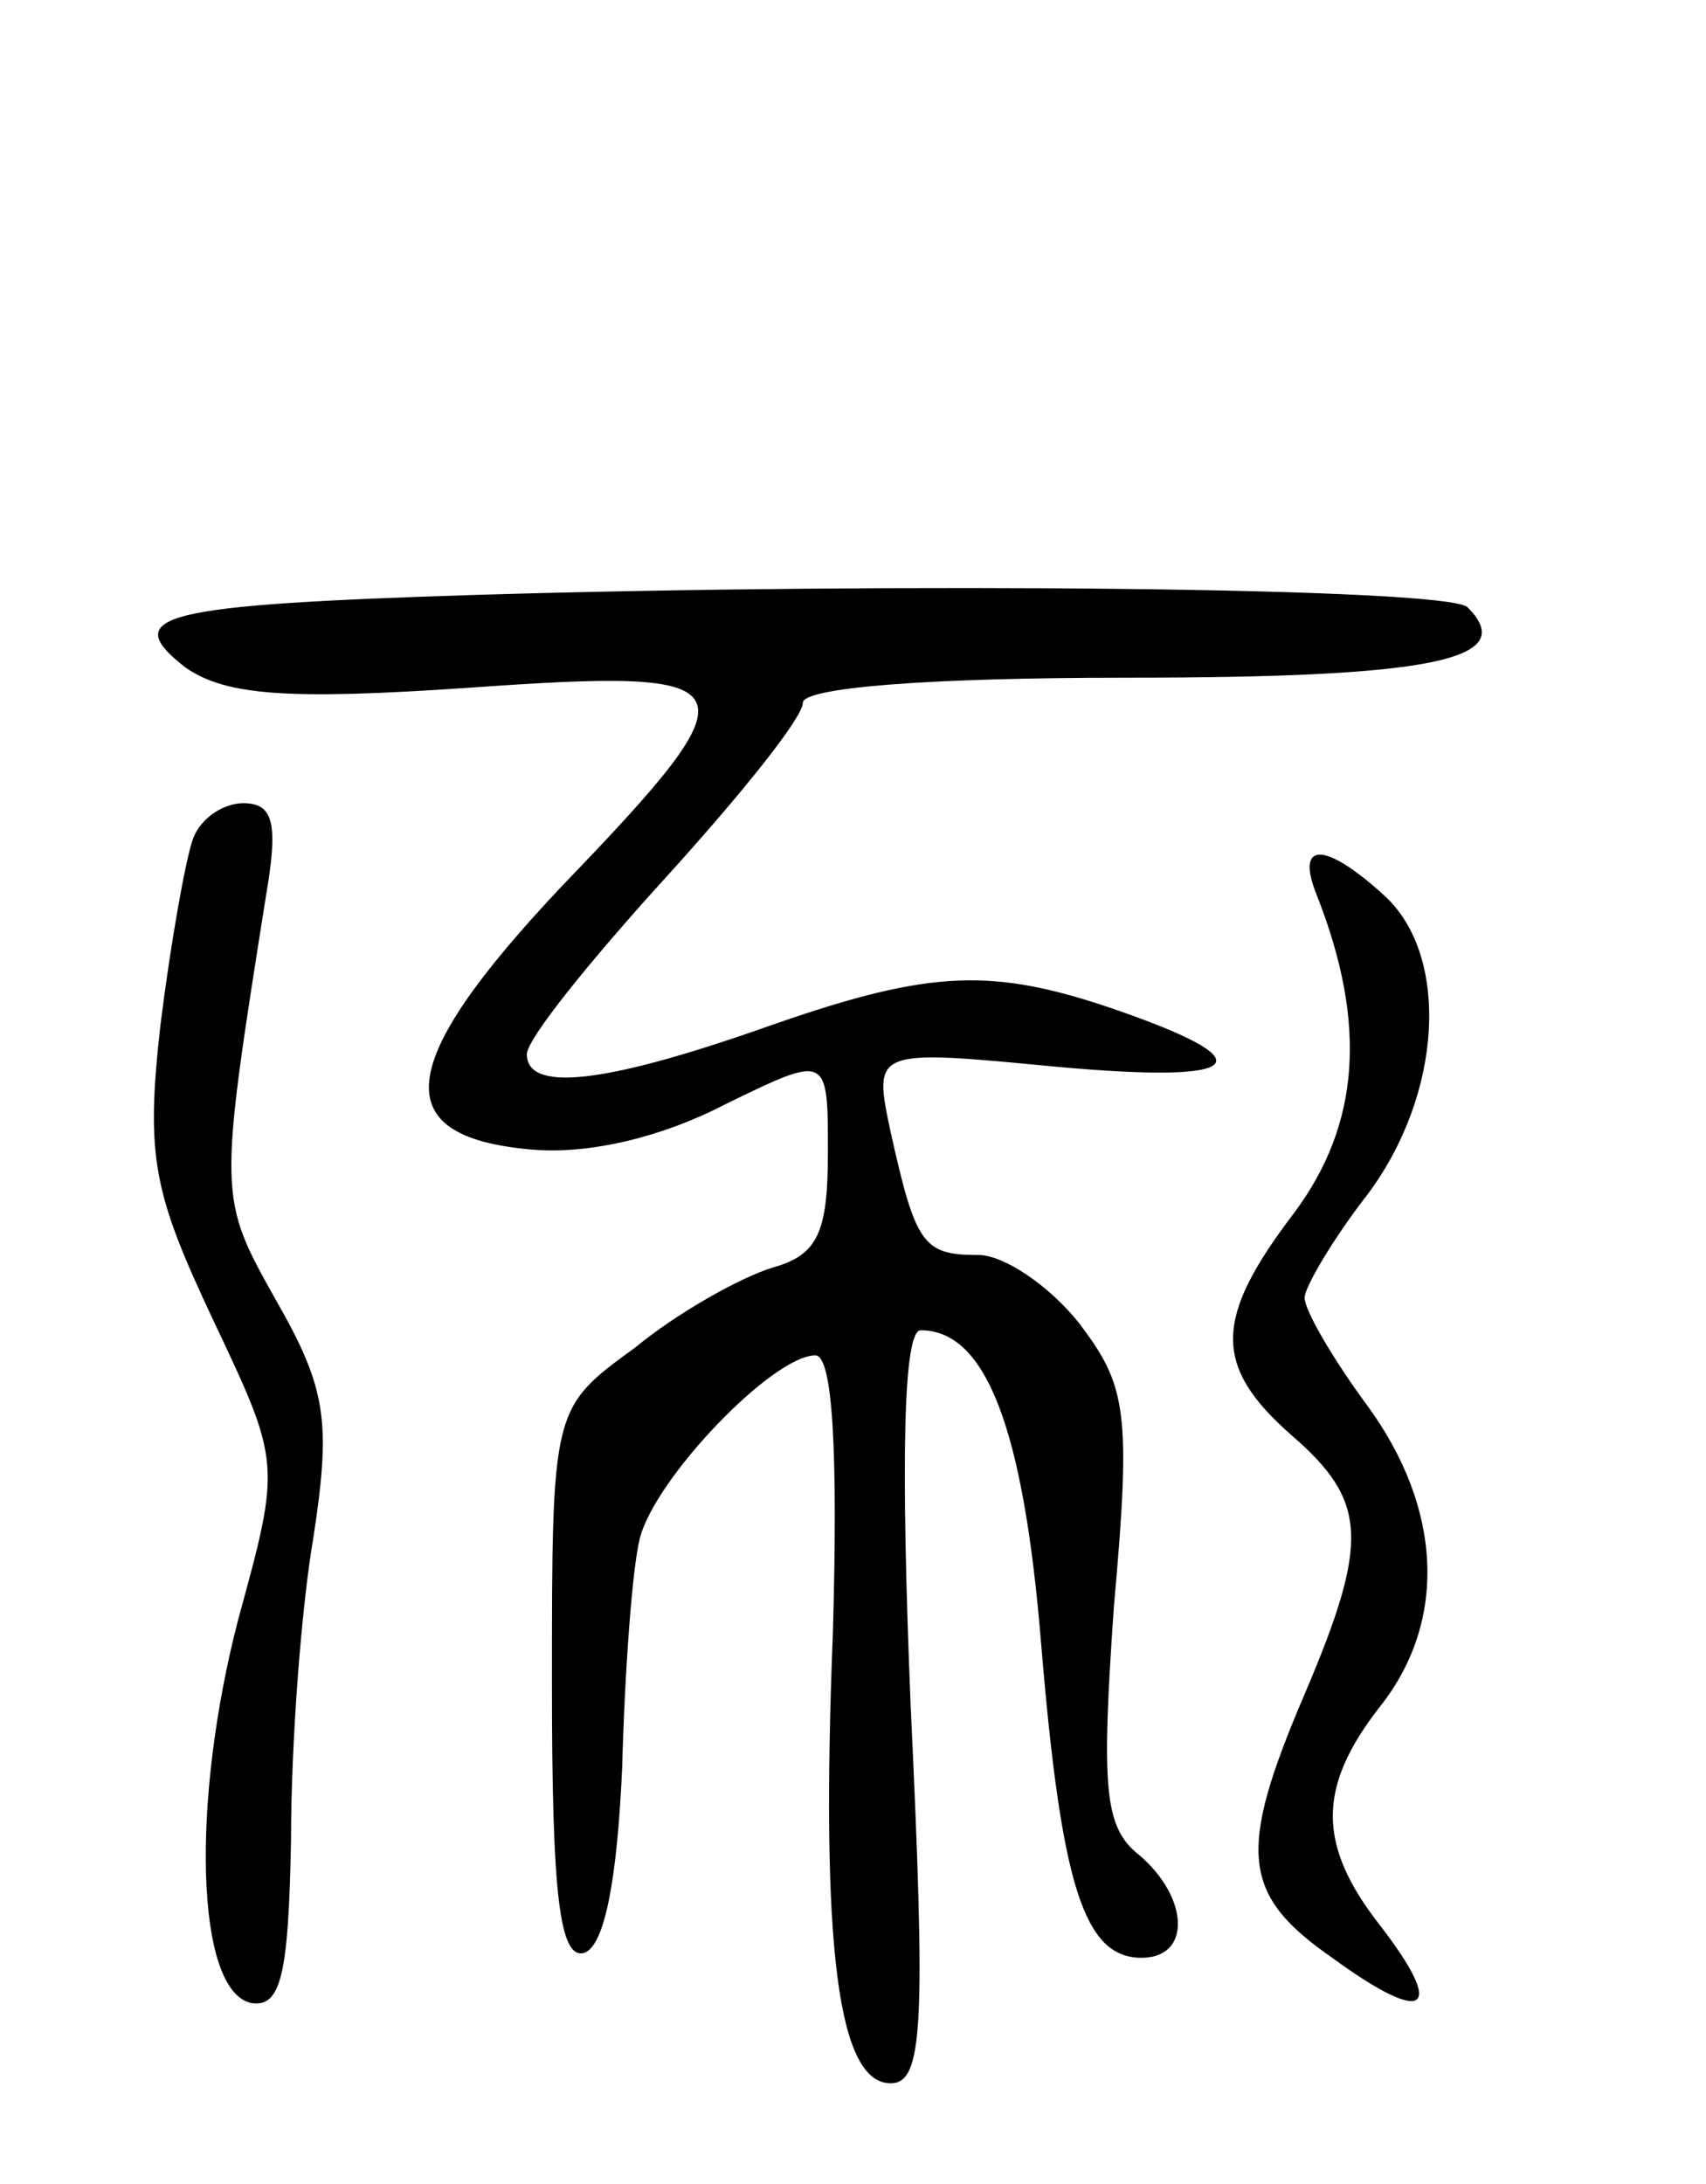
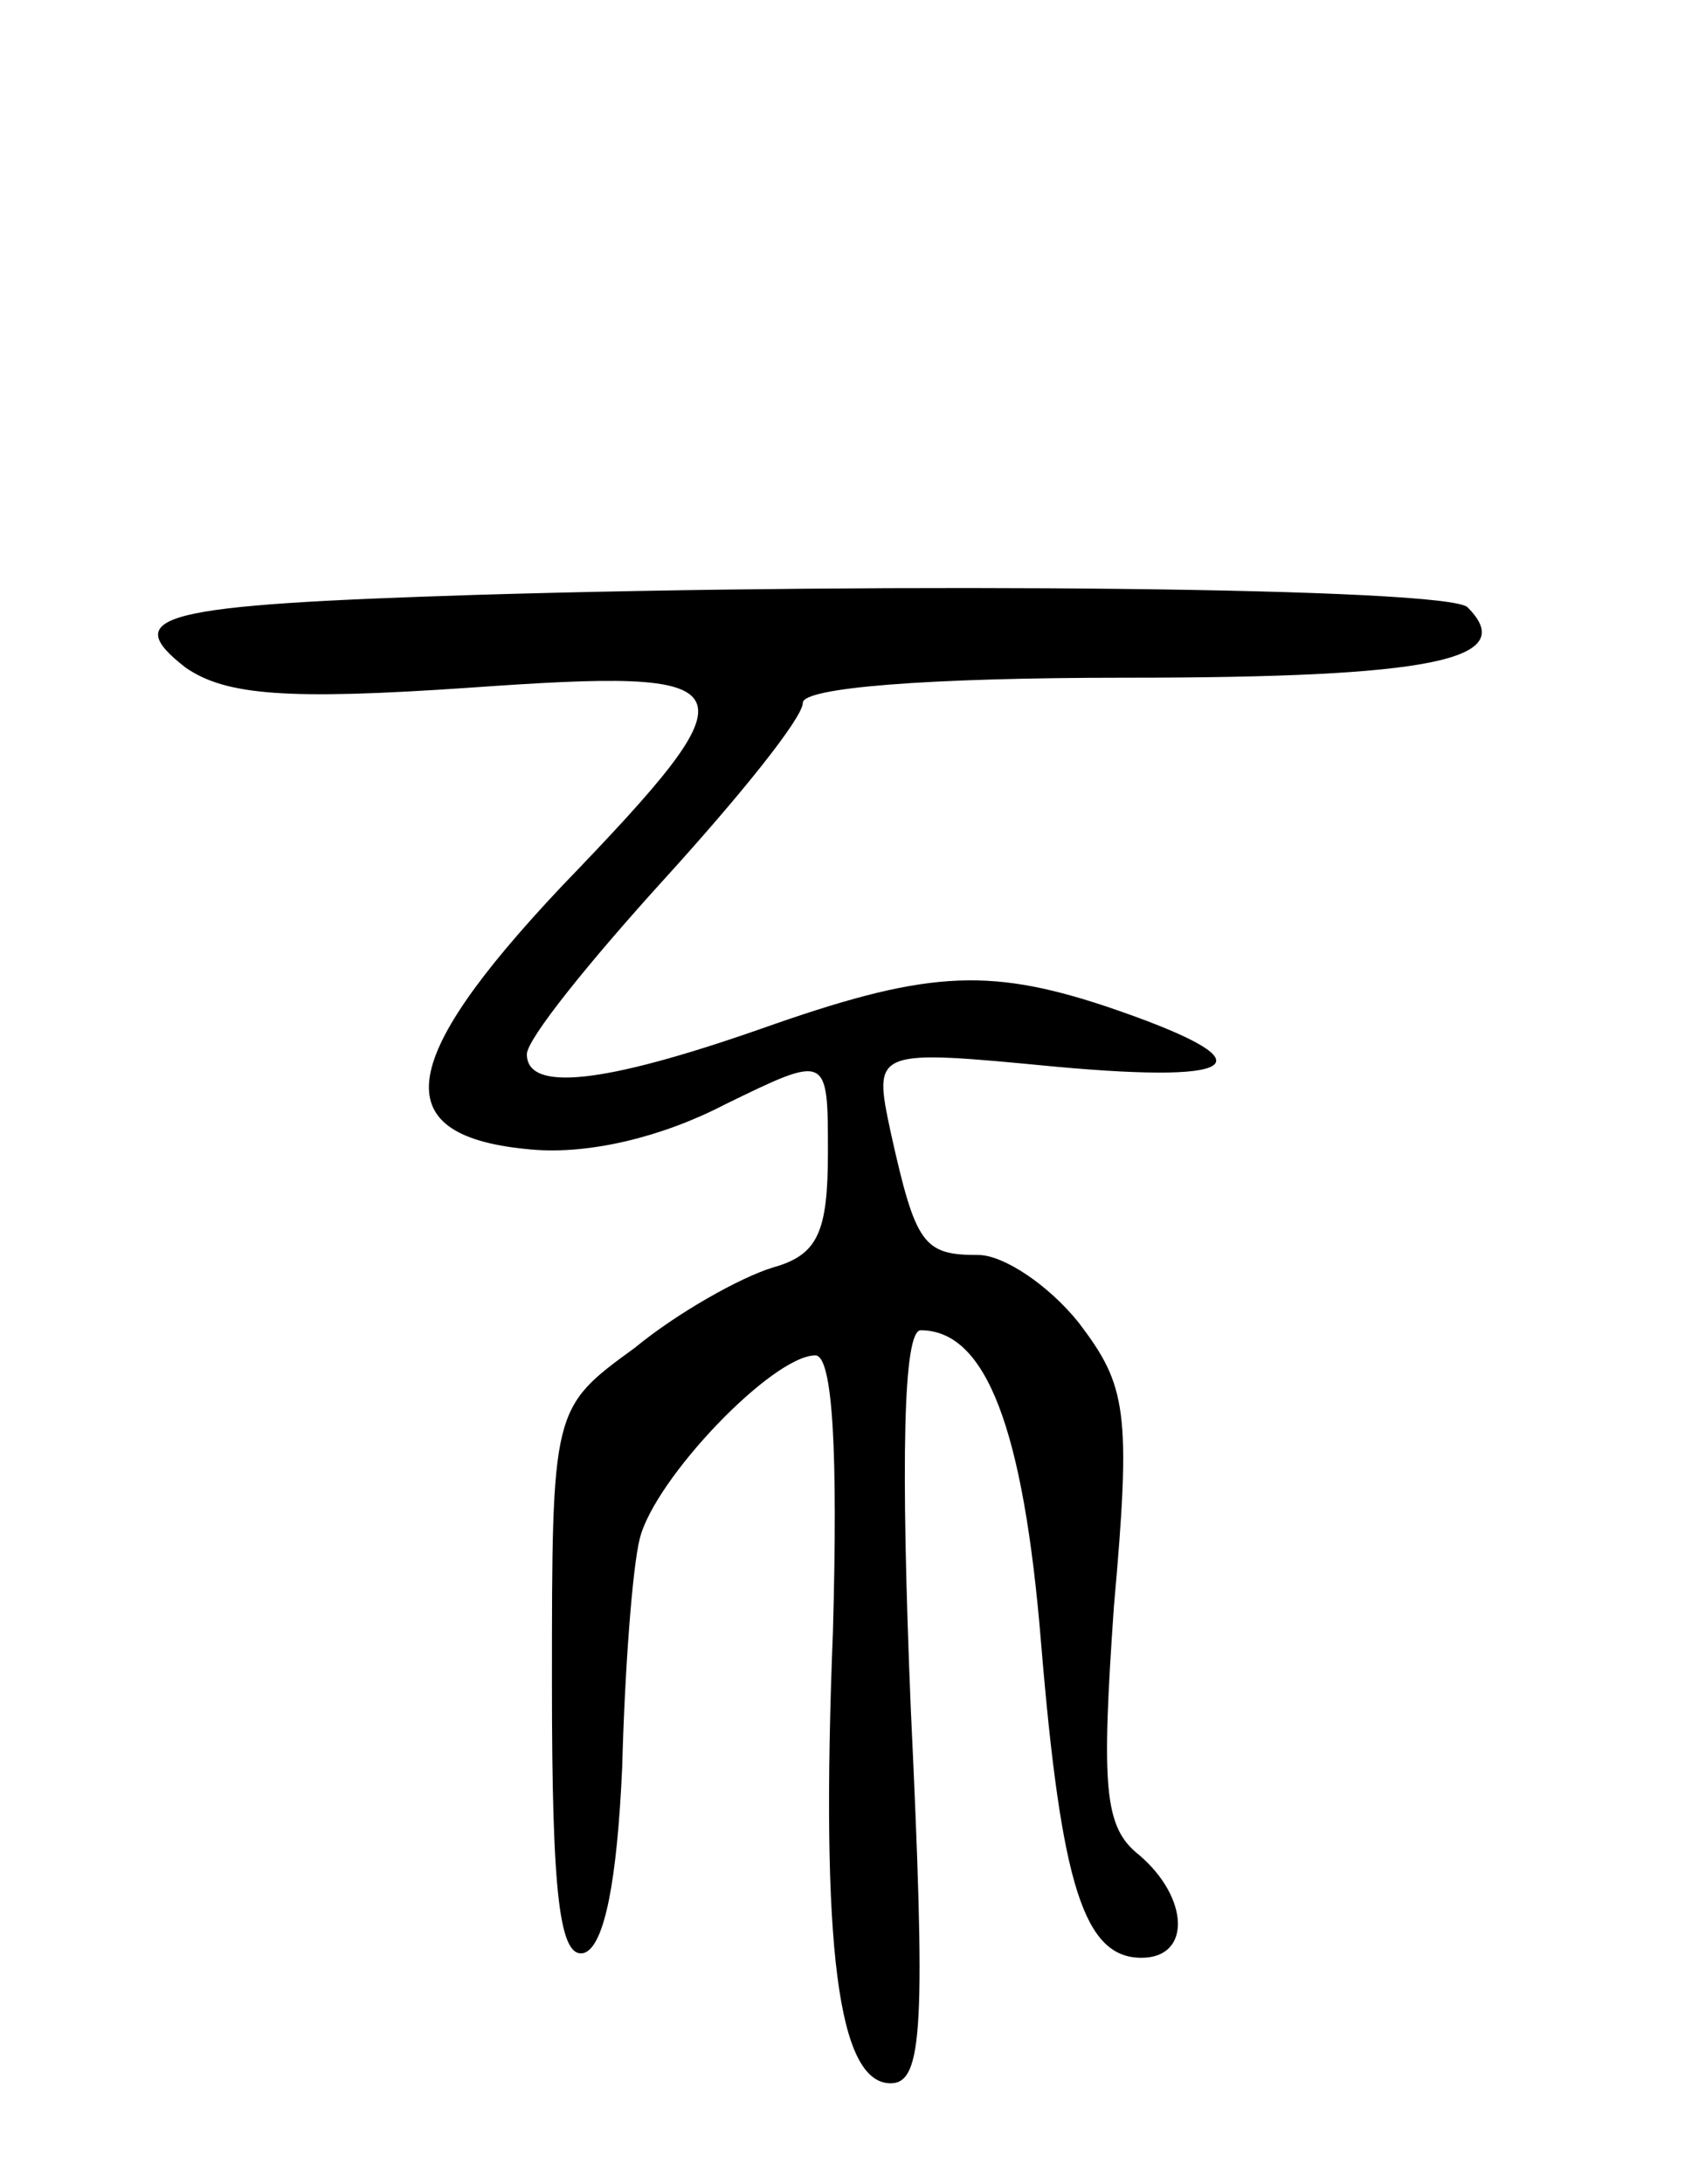
<svg xmlns="http://www.w3.org/2000/svg" version="1.0" width="68" height="87" viewBox="0 0 68 87">
  <g transform="translate(0,87) scale(0.1,-0.1)">
    <path d="M190 633 c-126 -4 -143 -8 -116 -29 16 -11 40 -13 113 -8 113 8 116 3 37 -79 -67 -71 -70 -100 -12 -105 23 -2 52 5 77 18 41 20 41 20 41 -19 0 -32 -4 -41 -22 -46 -13 -4 -38 -18 -55 -32 -33 -24 -33 -24 -33 -134 0 -84 3 -110 13 -107 8 3 13 29 15 74 1 38 4 79 7 91 6 24 53 73 70 73 7 0 9 -39 7 -110 -5 -126 2 -180 23 -180 13 0 14 23 8 150 -4 98 -3 150 4 150 26 0 41 -39 48 -125 8 -96 17 -125 40 -125 20 0 19 24 -1 41 -14 11 -15 27 -10 99 7 78 5 88 -14 113 -12 15 -30 27 -40 27 -22 0 -25 4 -35 49 -7 33 -7 33 66 26 77 -7 85 2 20 24 -48 16 -73 14 -138 -9 -63 -22 -93 -25 -93 -10 0 6 25 37 55 70 30 33 55 64 55 70 0 6 49 10 129 10 121 0 157 7 136 28 -7 8 -229 10 -395 5z" />
-     <path d="M77 536 c-3 -8 -9 -42 -13 -74 -6 -53 -3 -67 21 -118 27 -57 27 -57 10 -119 -19 -73 -17 -148 5 -153 12 -2 15 11 16 65 0 38 4 92 9 121 7 46 5 59 -15 94 -23 41 -23 41 -4 161 5 29 3 37 -9 37 -8 0 -17 -6 -20 -14z" />
-     <path d="M525 513 c20 -51 17 -91 -9 -126 -32 -42 -33 -61 -1 -89 30 -26 31 -42 5 -103 -27 -63 -25 -80 11 -105 37 -27 46 -22 19 13 -25 32 -25 55 0 87 27 34 25 79 -5 120 -14 19 -25 38 -25 43 0 4 11 23 25 41 30 40 33 95 7 119 -24 22 -36 22 -27 0z" />
+     <path d="M77 536 z" />
  </g>
</svg>